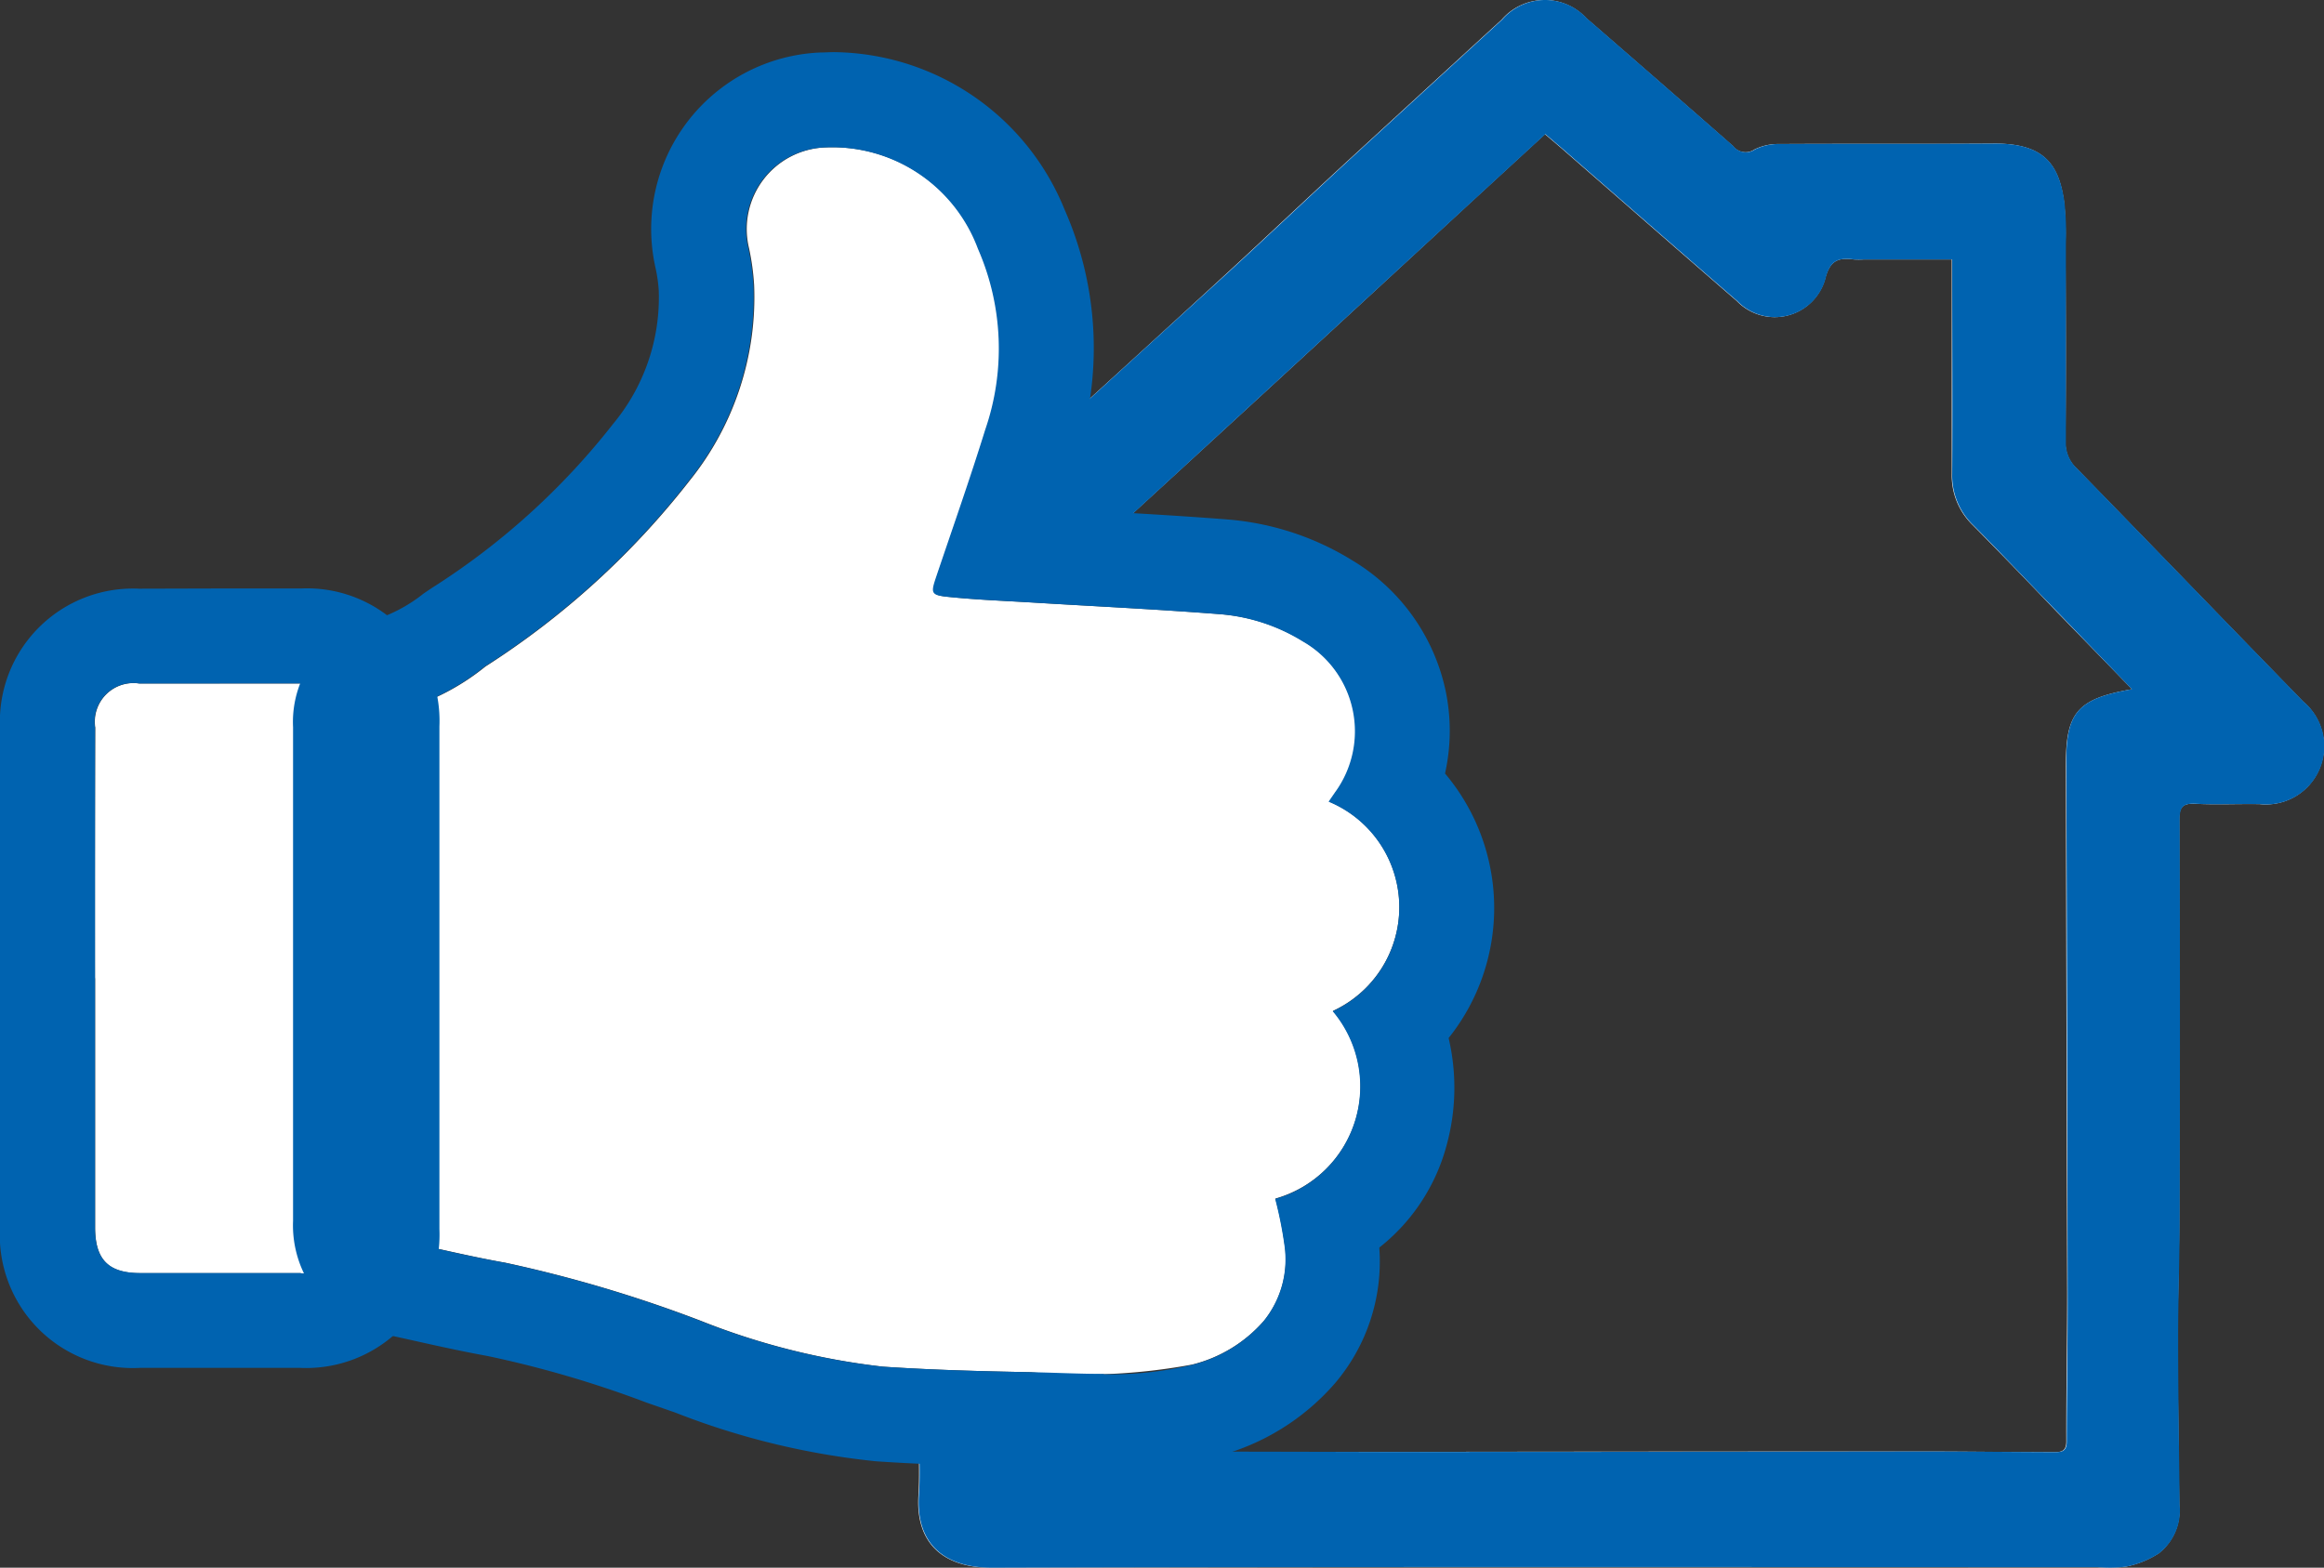
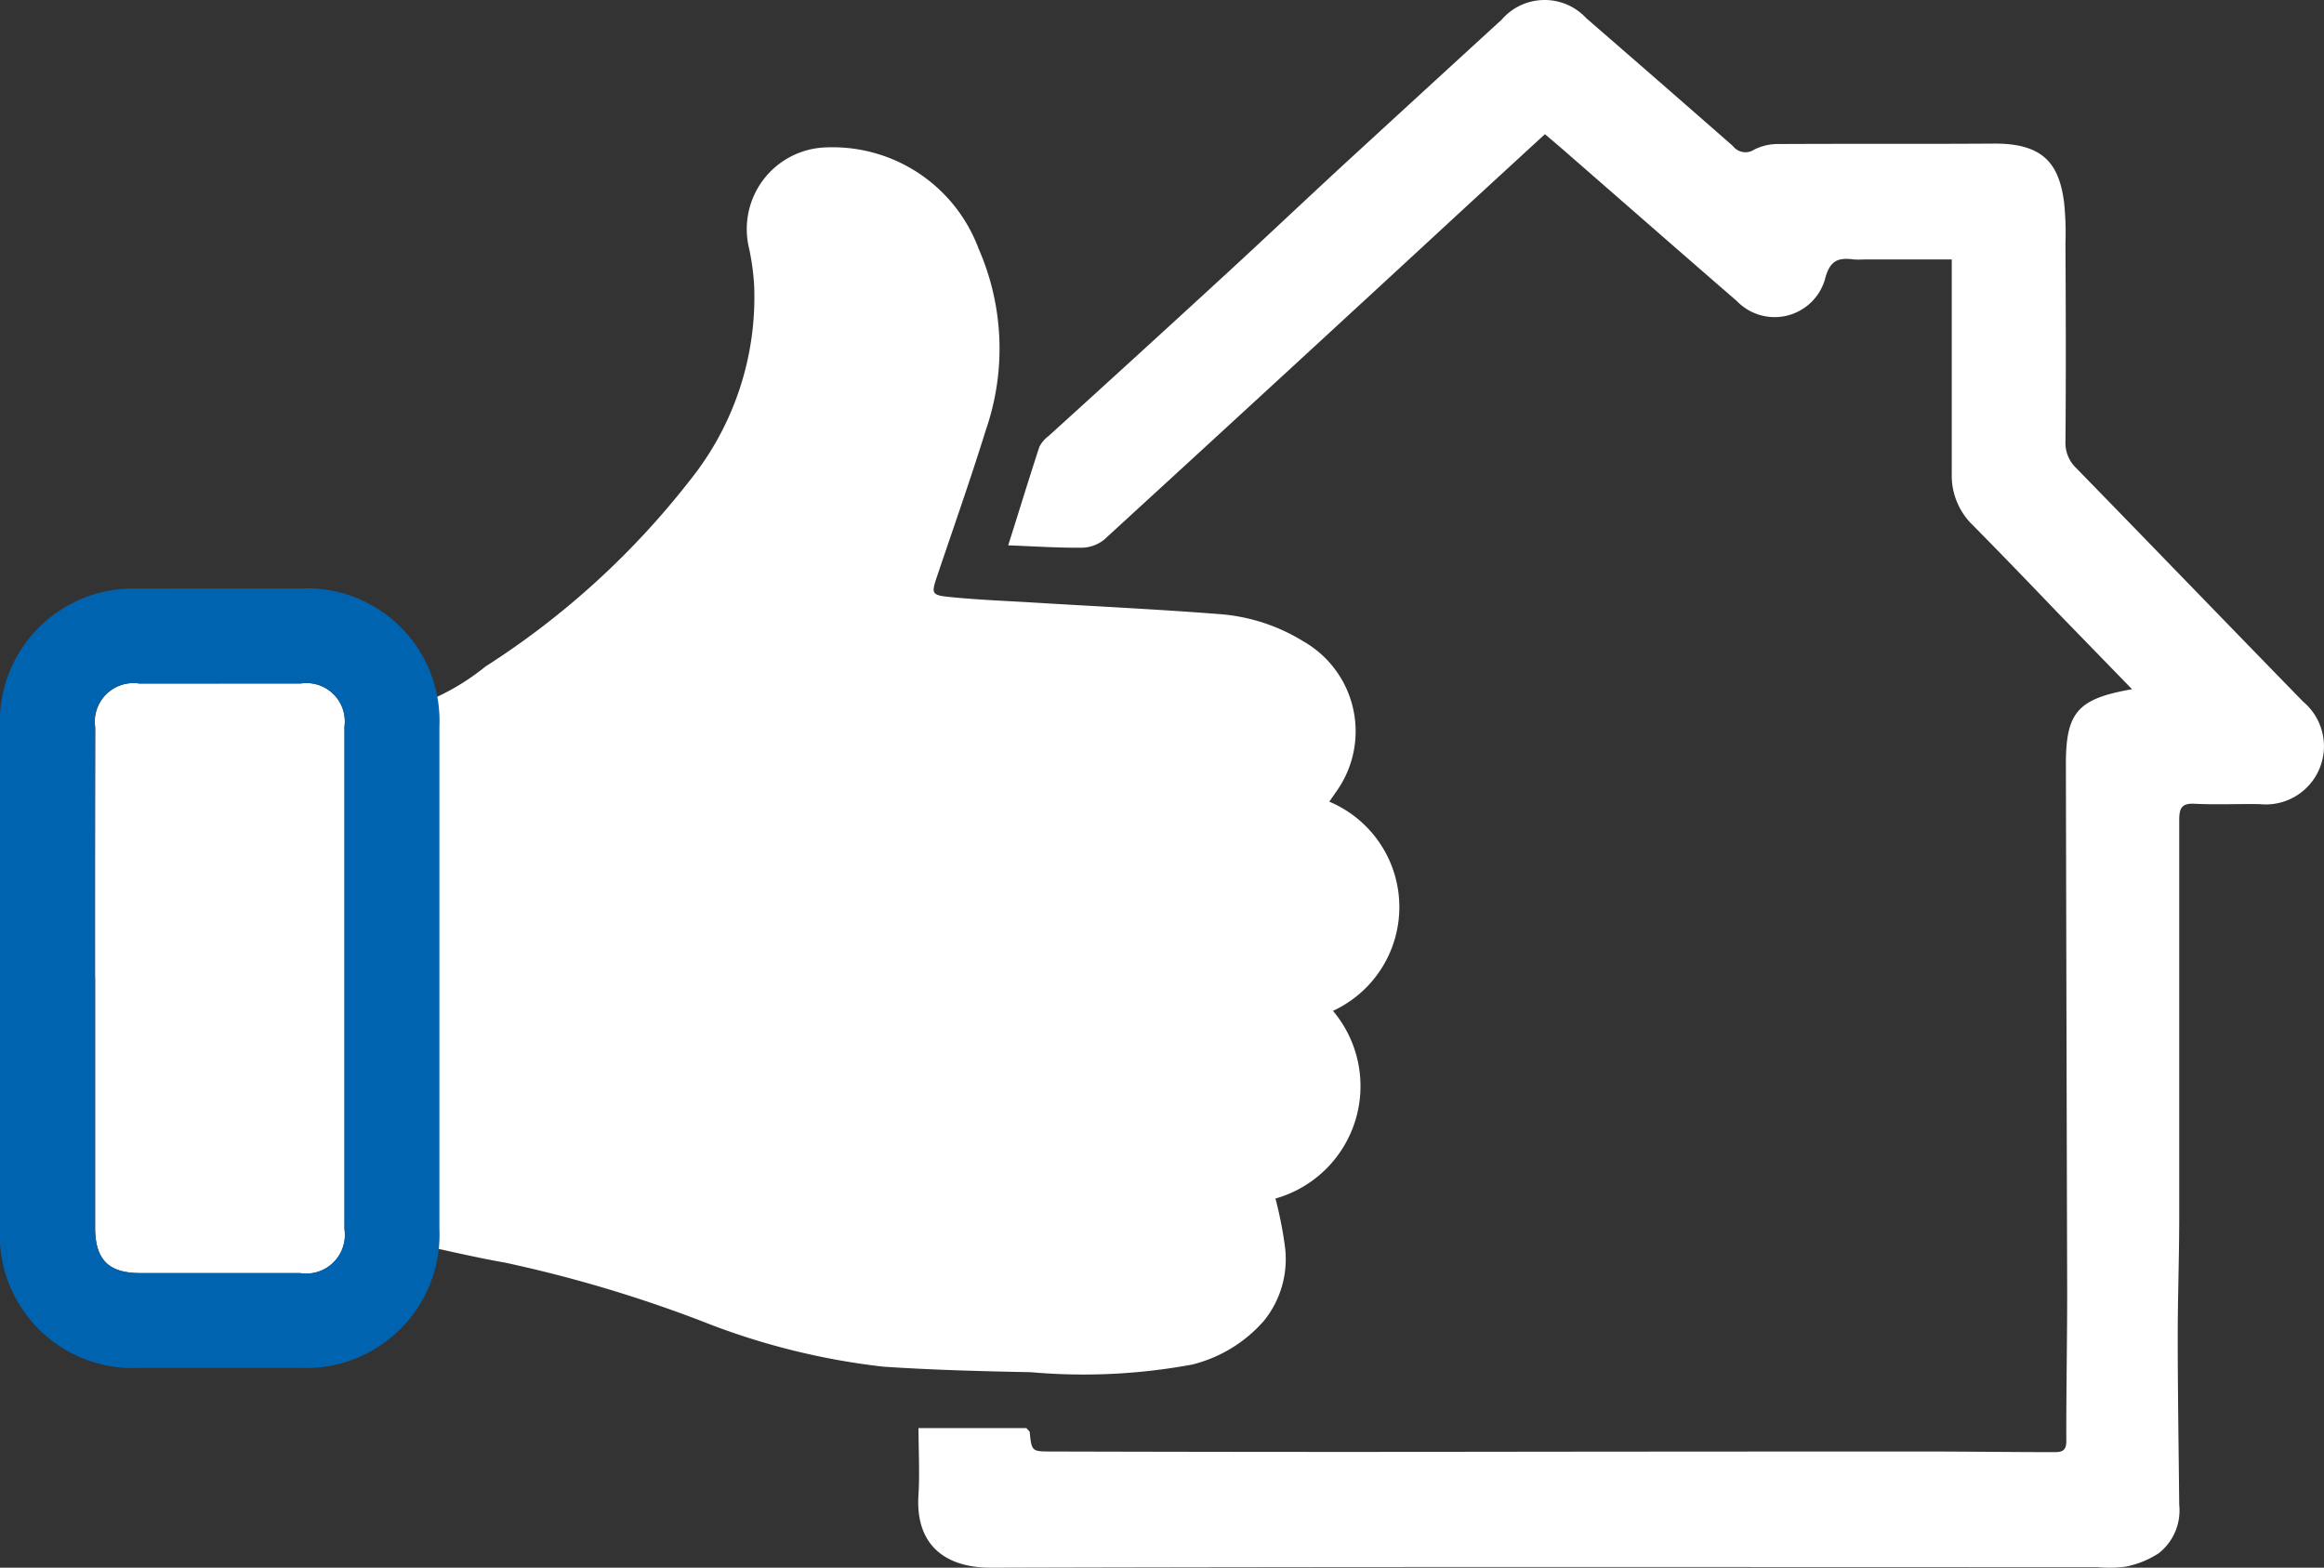
<svg xmlns="http://www.w3.org/2000/svg" width="32.315" height="21.802" viewBox="0 0 32.315 21.802">
  <rect x="0" y="0" width="32.315" height="21.802" fill="#333333" stroke="none" />
  <g id="Group_80" data-name="Group 80" transform="translate(-469.816 -919.167)">
    <path id="Path_162" data-name="Path 162" d="M488.3,930.316l.088-.128a1.44,1.44,0,0,0-.446-2.1,2.582,2.582,0,0,0-1.15-.379c-.877-.069-1.757-.11-2.636-.164-.386-.023-.773-.038-1.157-.078-.229-.024-.231-.053-.158-.271.23-.683.47-1.362.683-2.049a3.461,3.461,0,0,0-.1-2.52,2.166,2.166,0,0,0-2.123-1.41,1.136,1.136,0,0,0-1.07,1.4,3.4,3.4,0,0,1,.071.513,4.067,4.067,0,0,1-.893,2.717,11.343,11.343,0,0,1-2.842,2.589,3.251,3.251,0,0,1-1.221.62c-.139.025-.127.13-.127.232q0,3.434,0,6.868c0,.155.05.24.2.271.474.1.946.216,1.423.3a18.5,18.5,0,0,1,2.719.808,9.826,9.826,0,0,0,2.534.638c.683.046,1.369.064,2.054.077a8.275,8.275,0,0,0,2.243-.106,1.942,1.942,0,0,0,1-.61,1.363,1.363,0,0,0,.288-1.054,5.534,5.534,0,0,0-.129-.645,1.624,1.624,0,0,0,.8-2.61A1.59,1.59,0,0,0,488.3,930.316Zm11.162-1.564c-.761.133-.922.322-.92,1.057q.008,3.675.018,7.349c0,.685-.014,1.37-.012,2.055,0,.144-.079.149-.176.149-.6,0-1.2-.009-1.8-.009q-3.884,0-7.768.006-2.181,0-4.361-.006c-.282,0-.281,0-.309-.27,0-.011-.016-.02-.046-.056h-1.5c0,.31.018.617,0,.921-.05.7.366,1.023,1.011,1.021,5.127-.015,10.255-.008,15.382-.008a1.769,1.769,0,0,0,.4-.008,1.312,1.312,0,0,0,.452-.185.757.757,0,0,0,.285-.673c-.008-.771-.02-1.542-.021-2.314,0-.553.02-1.107.021-1.66q0-2.773,0-5.548c0-.17.035-.238.219-.228.3.015.6,0,.9.005a.809.809,0,0,0,.606-1.423c-1.053-1.08-2.1-2.166-3.153-3.246a.482.482,0,0,1-.154-.368c.008-.92.005-1.84,0-2.76a4.134,4.134,0,0,0-.02-.579c-.07-.516-.275-.815-.975-.81-.995.007-1.99,0-2.984.006a.737.737,0,0,0-.346.076.221.221,0,0,1-.3-.049q-1.016-.891-2.037-1.776a.789.789,0,0,0-1.177.019q-1.092,1-2.18,2c-.542.5-1.079,1.009-1.622,1.509q-1.245,1.145-2.5,2.283a.419.419,0,0,0-.127.15c-.146.446-.284.9-.433,1.369.353.013.685.036,1.017.033a.512.512,0,0,0,.316-.111q2.537-2.324,5.063-4.659l1.067-.981c.109.093.206.174.3.257.79.688,1.578,1.379,2.37,2.065a.729.729,0,0,0,1.223-.3c.066-.267.184-.309.4-.28a1.081,1.081,0,0,0,.14,0h1.224v.257c0,.908,0,1.816,0,2.724a.958.958,0,0,0,.294.716c.395.4.781.8,1.171,1.208Zm-28.323,4.019v3.465c0,.449.185.637.628.637q1.111,0,2.222,0a.538.538,0,0,0,.618-.611q0-3.5,0-6.989a.534.534,0,0,0-.609-.6q-1.122,0-2.243,0a.538.538,0,0,0-.614.613Q471.135,931.029,471.137,932.771Z" fill="#fff" />
-     <path id="Path_163" data-name="Path 163" d="M485.168,938.279a4.858,4.858,0,0,0,1.22-.13,1.942,1.942,0,0,0,1-.61,1.363,1.363,0,0,0,.288-1.054,5.534,5.534,0,0,0-.129-.645,1.624,1.624,0,0,0,.8-2.61,1.59,1.59,0,0,0-.057-2.914l.088-.128a1.44,1.44,0,0,0-.446-2.1,2.582,2.582,0,0,0-1.15-.379c-.877-.069-1.757-.11-2.636-.164-.386-.023-.773-.038-1.157-.078-.229-.024-.231-.053-.158-.271.23-.683.47-1.362.683-2.049a3.461,3.461,0,0,0-.1-2.52,2.166,2.166,0,0,0-2.123-1.41,1.136,1.136,0,0,0-1.07,1.4,3.4,3.4,0,0,1,.071.513,4.067,4.067,0,0,1-.893,2.717,11.343,11.343,0,0,1-2.842,2.589,3.251,3.251,0,0,1-1.221.62c-.139.025-.127.13-.127.232q0,3.434,0,6.868c0,.155.05.24.2.271.474.1.946.216,1.423.3a18.5,18.5,0,0,1,2.719.808,9.826,9.826,0,0,0,2.534.638c.683.046,1.369.064,2.054.077.341.006.682.024,1.023.024m0,1.32c-.225,0-.442-.007-.653-.014-.131,0-.262-.008-.393-.011-.677-.013-1.4-.031-2.12-.08a10.554,10.554,0,0,1-2.795-.679l-.081-.028-.311-.108a15,15,0,0,0-2.213-.649c-.359-.065-.71-.143-1.049-.219l-.412-.091a1.534,1.534,0,0,1-1.244-1.569c0-1.913,0-3.859,0-5.741V929.28a1.47,1.47,0,0,1,1.214-1.521,2.11,2.11,0,0,0,.6-.337l.114-.077a9.986,9.986,0,0,0,2.523-2.284,2.749,2.749,0,0,0,.634-1.853,2.074,2.074,0,0,0-.044-.311,2.456,2.456,0,0,1,2.291-3c.063,0,.128-.005.192-.005a3.5,3.5,0,0,1,3.205,2.192,4.768,4.768,0,0,1,.153,3.452c-.074.238-.151.475-.228.709l.51.029c.6.034,1.215.069,1.828.117a3.886,3.886,0,0,1,1.738.57,2.791,2.791,0,0,1,1.295,1.807,2.72,2.72,0,0,1-.007,1.156,2.9,2.9,0,0,1,.05,3.679,3.029,3.029,0,0,1-.029,1.495,2.694,2.694,0,0,1-.935,1.419,2.614,2.614,0,0,1-.617,1.888,3.255,3.255,0,0,1-1.668,1.022A6.039,6.039,0,0,1,485.168,939.6Z" fill="#0063b0" />
-     <path id="Path_164" data-name="Path 164" d="M499.46,928.752l-1.034-1.072c-.39-.4-.776-.809-1.171-1.208a.958.958,0,0,1-.294-.716c.006-.908,0-1.816,0-2.724v-.257h-1.224a1.081,1.081,0,0,1-.14,0c-.221-.029-.339.013-.4.28a.729.729,0,0,1-1.223.3c-.792-.686-1.58-1.377-2.37-2.065-.094-.083-.191-.164-.3-.257l-1.067.981q-2.529,2.331-5.063,4.659a.512.512,0,0,1-.316.111c-.332,0-.664-.02-1.017-.033.149-.474.287-.923.433-1.369a.419.419,0,0,1,.127-.15q1.248-1.142,2.5-2.283c.543-.5,1.08-1.008,1.622-1.509q1.088-1,2.18-2a.789.789,0,0,1,1.177-.019q1.021.885,2.037,1.776a.221.221,0,0,0,.3.049.737.737,0,0,1,.346-.076c.994-.006,1.989,0,2.984-.006.7-.005.9.294.975.81a4.134,4.134,0,0,1,.02.579c0,.92,0,1.84,0,2.76a.482.482,0,0,0,.154.368c1.053,1.08,2.1,2.166,3.153,3.246a.809.809,0,0,1-.606,1.423c-.3-.007-.6.01-.9-.005-.184-.01-.22.058-.219.228q.008,2.773,0,5.548c0,.553-.022,1.107-.021,1.66,0,.772.013,1.543.021,2.314a.757.757,0,0,1-.285.673,1.312,1.312,0,0,1-.452.185,1.769,1.769,0,0,1-.4.008c-5.127,0-10.255-.007-15.382.008-.645,0-1.061-.321-1.011-1.021.021-.3,0-.611,0-.921h1.5c.03.036.045.045.046.056.028.272.027.27.309.27q2.18,0,4.361.006,3.883,0,7.768-.006c.6,0,1.2.007,1.8.009.1,0,.177-.005.176-.149,0-.685.014-1.37.012-2.055q-.006-3.675-.018-7.349C498.538,929.074,498.7,928.885,499.46,928.752Z" fill="#0063b0" />
    <path id="Path_165" data-name="Path 165" d="M472.872,928.672l-1.121,0a.538.538,0,0,0-.614.613q0,1.742,0,3.484v3.465c0,.449.185.637.628.637q1.111,0,2.222,0a.538.538,0,0,0,.618-.611q0-3.5,0-6.989a.534.534,0,0,0-.609-.6l-1.121,0m0-1.32,1.125,0a1.843,1.843,0,0,1,1.926,1.919q0,3.494,0,6.989a1.854,1.854,0,0,1-1.939,1.931c-.739,0-1.483,0-2.226,0a1.849,1.849,0,0,1-1.945-1.954V931.61q0-1.162,0-2.324a1.85,1.85,0,0,1,1.934-1.932Z" fill="#0063b0" />
  </g>
</svg>